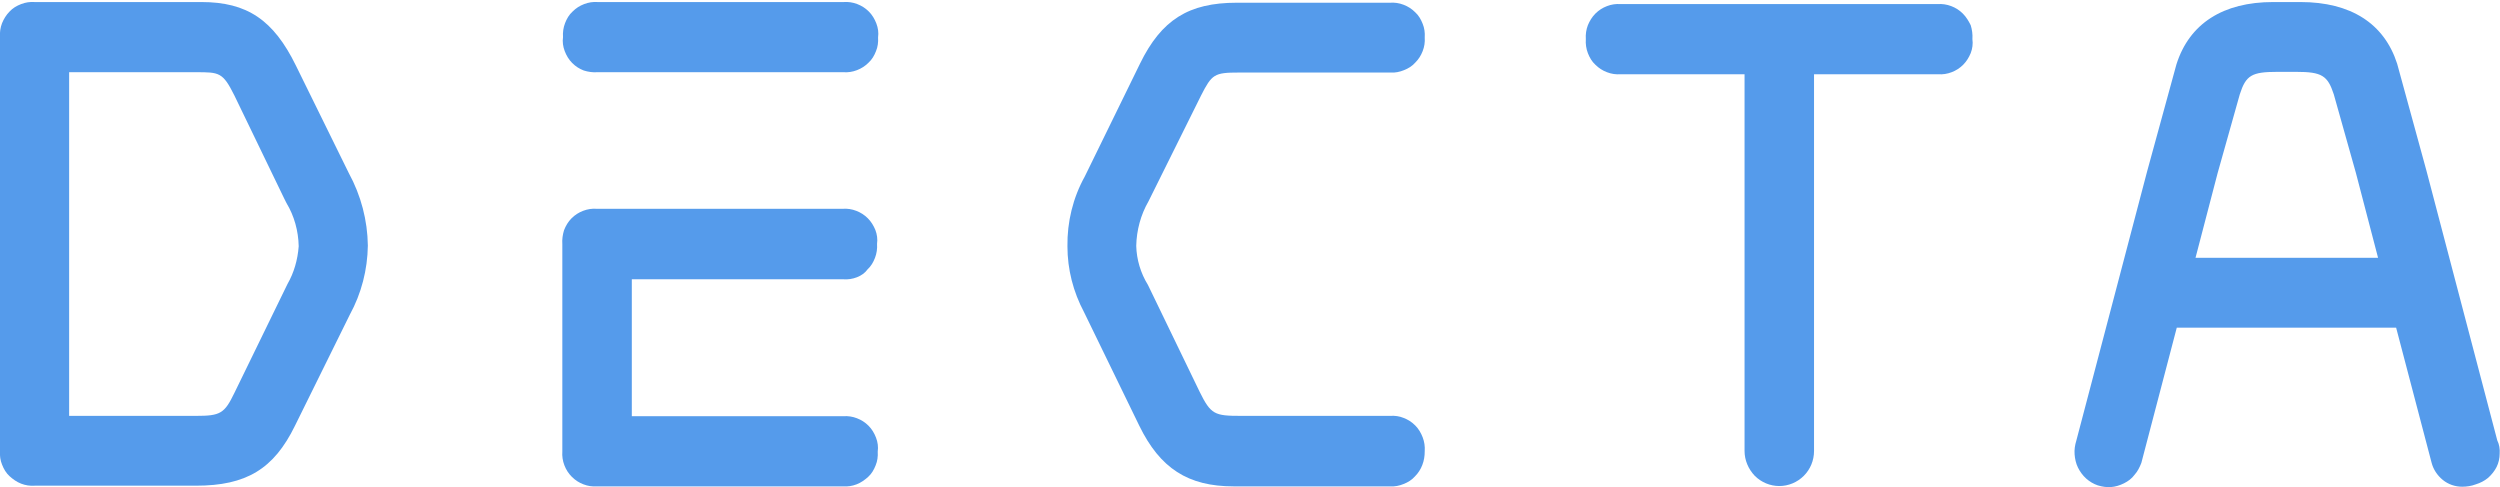
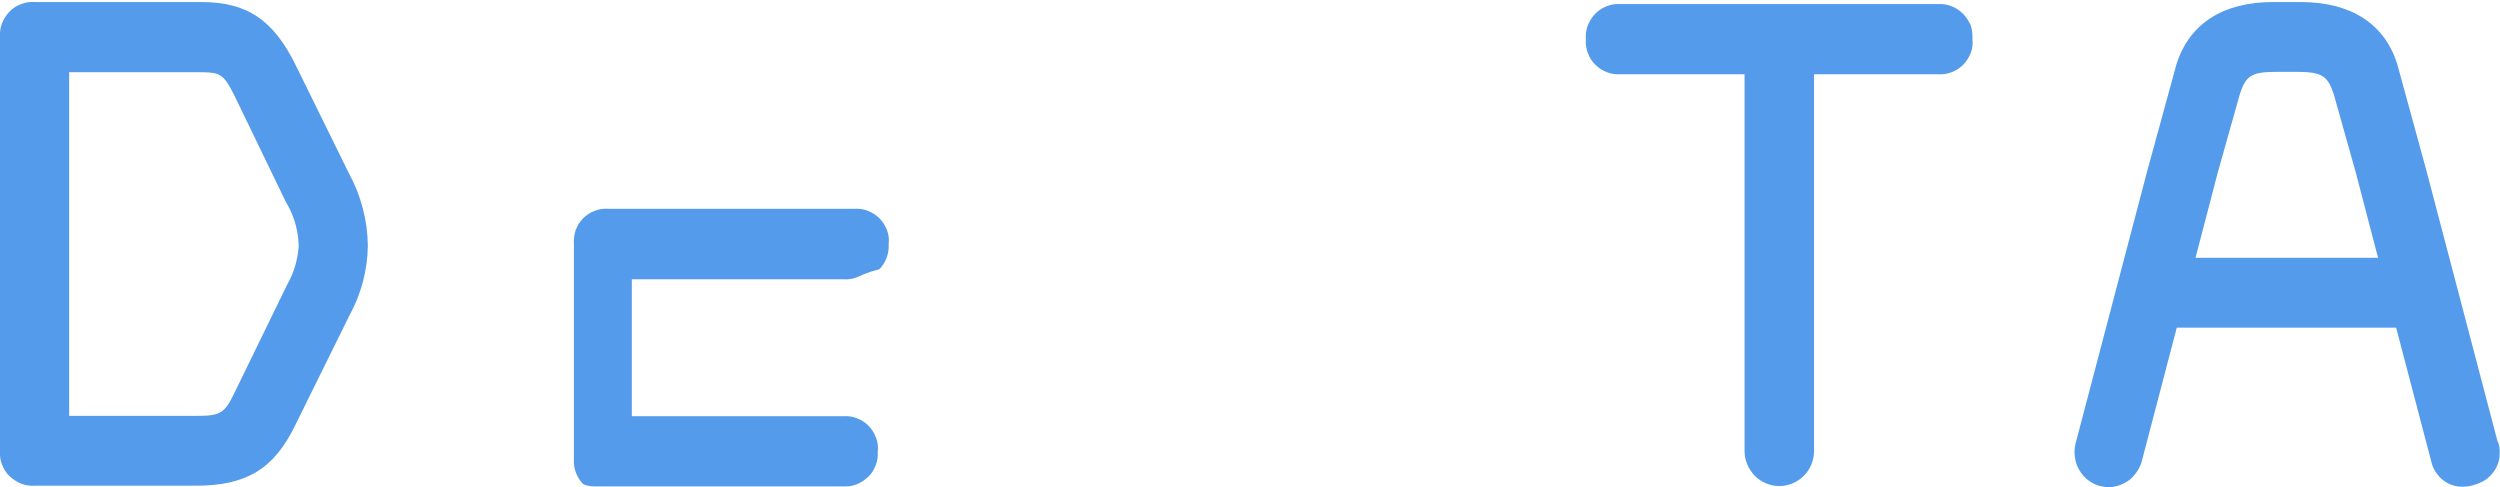
<svg xmlns="http://www.w3.org/2000/svg" version="1.2" baseProfile="tiny-ps" id="Layer_1" viewBox="0 0 734 143" overflow="visible" xml:space="preserve">
  <title>Decta</title>
  <path fill="#559BEB" d="M102.4,50.8L86.9,19.3C80.3,5.8,72.5,0.6,59.1,0.6H10.2c-1.4-0.1-2.7,0.1-4,0.6C4.9,1.7,3.7,2.4,2.8,3.4  c-1,1-1.7,2.2-2.2,3.4C0.1,8.1-0.1,9.5,0,10.9v121.5c-0.1,1.4,0.1,2.8,0.6,4c0.5,1.3,1.2,2.5,2.2,3.4s2.1,1.7,3.4,2.2  c1.3,0.5,2.6,0.7,4,0.6h47.3c14.8,0,22.9-4.9,29.1-17.6l16.1-32.6c3.4-6.2,5.2-13.2,5.3-20.3C107.9,64.7,106,57.4,102.4,50.8z   M84.4,83.4l-15.6,32c-2.9,6-4.1,6.7-11.2,6.7H20.3V21.2h37.2c6.9,0,7.9,0,11.3,6.8l14.6,30.2l0.7,1.4c2.3,3.8,3.5,8.2,3.6,12.7  C87.4,76.3,86.3,80.1,84.4,83.4z" />
-   <path fill-rule="evenodd" fill="#559BEB" d="M251.6,81.4c-1.3,0.5-2.6,0.7-4,0.6h-62.1v40.2h62.1c1.4-0.1,2.7,0.1,4,0.6  c1.3,0.5,2.4,1.2,3.4,2.2c1,1,1.7,2.2,2.2,3.5c0.5,1.3,0.7,2.7,0.5,4.1c0.1,1.4-0.1,2.8-0.6,4c-0.5,1.3-1.2,2.5-2.2,3.4  s-2.1,1.7-3.4,2.2c-1.3,0.5-2.6,0.7-4,0.6h-72.2c-1.4,0.1-2.7-0.1-4-0.6c-1.3-0.5-2.4-1.2-3.4-2.2c-1-1-1.7-2.1-2.2-3.4  c-0.5-1.3-0.7-2.7-0.6-4V71.7c-0.1-1.4,0.1-2.8,0.5-4.1c0.5-1.3,1.2-2.5,2.2-3.5c1-1,2.1-1.7,3.4-2.2s2.6-0.7,4-0.6h72.2  c1.4-0.1,2.7,0.1,4,0.6s2.4,1.2,3.4,2.2s1.7,2.2,2.2,3.4c0.5,1.3,0.7,2.7,0.5,4.1c0.1,1.4-0.1,2.8-0.6,4.1c-0.5,1.3-1.2,2.5-2.2,3.4  C254,80.1,252.9,80.9,251.6,81.4z" />
-   <path fill-rule="evenodd" fill="#559BEB" d="M247.6,21.2h-72.2c-1.4,0.1-2.7-0.1-4-0.5c-1.3-0.5-2.4-1.2-3.4-2.2  c-1-1-1.7-2.2-2.2-3.5c-0.5-1.3-0.7-2.7-0.5-4.1c-0.1-1.4,0.1-2.8,0.6-4.1c0.5-1.3,1.2-2.5,2.2-3.4c1-1,2.1-1.7,3.4-2.2  c1.3-0.5,2.6-0.7,4-0.6h72.2c1.4-0.1,2.7,0.1,4,0.6c1.3,0.5,2.4,1.2,3.4,2.2c1,1,1.7,2.2,2.2,3.5c0.5,1.3,0.7,2.7,0.5,4.1  c0.1,1.4-0.1,2.8-0.6,4c-0.5,1.3-1.2,2.5-2.2,3.4c-1,1-2.1,1.7-3.4,2.2C250.3,21.1,249,21.3,247.6,21.2z" />
-   <path fill-rule="evenodd" fill="#559BEB" d="M408.2,122.1h-43.9c-7.7,0-8.8-0.4-12.1-7.1l-15-31l-0.2-0.4c-2.1-3.4-3.3-7.4-3.4-11.4  c0.1-4.6,1.3-9.1,3.6-13.1l15.4-31c3.2-6.3,3.9-6.8,11.1-6.8h44.6c1.3,0.1,2.7-0.2,3.9-0.7c1.3-0.5,2.4-1.2,3.3-2.2  c1-1,1.7-2.1,2.2-3.4c0.5-1.3,0.7-2.6,0.6-4c0.1-1.4-0.1-2.8-0.6-4c-0.5-1.3-1.2-2.5-2.2-3.4c-1-1-2.1-1.7-3.4-2.2  c-1.3-0.5-2.6-0.7-4-0.6h-45c-14.1,0-22.1,5-28.4,17.9l-16.2,33.1c-3.5,6.3-5.2,13.4-5.1,20.5c0,6.8,1.7,13.4,4.9,19.4l16.2,33.3  c6.1,12.5,14.3,17.8,27.7,17.8h46c1.3,0.1,2.7-0.2,3.9-0.7c1.3-0.5,2.4-1.2,3.3-2.2c1-1,1.7-2.1,2.2-3.4c0.5-1.3,0.7-2.6,0.7-4  c0.1-1.4-0.1-2.8-0.6-4.1c-0.5-1.3-1.2-2.5-2.2-3.5c-1-1-2.1-1.7-3.4-2.2C410.9,122.2,409.5,122,408.2,122.1z" />
+   <path fill-rule="evenodd" fill="#559BEB" d="M251.6,81.4c-1.3,0.5-2.6,0.7-4,0.6h-62.1v40.2h62.1c1.4-0.1,2.7,0.1,4,0.6  c1.3,0.5,2.4,1.2,3.4,2.2c1,1,1.7,2.2,2.2,3.5c0.5,1.3,0.7,2.7,0.5,4.1c0.1,1.4-0.1,2.8-0.6,4c-0.5,1.3-1.2,2.5-2.2,3.4  s-2.1,1.7-3.4,2.2c-1.3,0.5-2.6,0.7-4,0.6h-72.2c-1.4,0.1-2.7-0.1-4-0.6c-1-1-1.7-2.1-2.2-3.4  c-0.5-1.3-0.7-2.7-0.6-4V71.7c-0.1-1.4,0.1-2.8,0.5-4.1c0.5-1.3,1.2-2.5,2.2-3.5c1-1,2.1-1.7,3.4-2.2s2.6-0.7,4-0.6h72.2  c1.4-0.1,2.7,0.1,4,0.6s2.4,1.2,3.4,2.2s1.7,2.2,2.2,3.4c0.5,1.3,0.7,2.7,0.5,4.1c0.1,1.4-0.1,2.8-0.6,4.1c-0.5,1.3-1.2,2.5-2.2,3.4  C254,80.1,252.9,80.9,251.6,81.4z" />
  <path fill-rule="evenodd" fill="#559BEB" d="M568.9,1.2h-93.1c-1.4-0.1-2.7,0.1-4,0.6c-1.3,0.5-2.4,1.2-3.4,2.2s-1.7,2.2-2.2,3.4  c-0.5,1.3-0.7,2.7-0.6,4.1c-0.1,1.4,0.1,2.8,0.6,4.1c0.5,1.3,1.2,2.5,2.2,3.4c1,1,2.1,1.7,3.4,2.2c1.3,0.5,2.6,0.7,4,0.6h36.4v110.6  c0,2.7,1.1,5.3,3,7.3c1.9,1.9,4.5,3,7.2,3c2.7,0,5.3-1.1,7.2-3c1.9-1.9,3-4.5,3-7.3V21.8h36.4c1.4,0.1,2.7-0.1,4-0.6  c1.3-0.5,2.4-1.2,3.4-2.2c1-1,1.7-2.2,2.2-3.4c0.5-1.3,0.7-2.7,0.5-4.1c0.1-1.4-0.1-2.8-0.5-4.1C578,6.2,577.3,5,576.3,4  c-1-1-2.1-1.7-3.4-2.2C571.6,1.3,570.2,1.1,568.9,1.2z" />
  <path fill="#559BEB" d="M733.2,129.3l-20.8-79.2l-8.6-31.4C700,6.9,690.2,0.6,675.4,0.6h-8c-14.7,0-24.6,6.3-28.4,18.3l-8.6,31.4  l-20.8,79.1c-0.4,1.3-0.6,2.6-0.5,4c0.1,1.3,0.4,2.7,1,3.9c0.6,1.2,1.4,2.3,2.4,3.2c1,0.9,2.2,1.6,3.4,2c1.3,0.4,2.6,0.6,3.9,0.5  c1.3-0.1,2.6-0.5,3.8-1.1c1.2-0.6,2.3-1.4,3.1-2.5c0.9-1,1.5-2.2,2-3.5l10.4-39.7h64.4l10.4,39.6c0.5,2,1.7,3.8,3.3,5.1  c1.6,1.3,3.6,2,5.7,2c1.3,0,2.7-0.2,4-0.7c1.3-0.4,2.5-1,3.6-1.9c1-0.9,1.9-2,2.5-3.2c0.6-1.2,0.9-2.6,0.9-3.9  C734,131.9,733.8,130.5,733.2,129.3z M644.6,75.7l6.5-24.9l6.5-23.1c1.8-5.6,3.5-6.6,11-6.6h5.6c7.5,0,9.2,1.1,11,6.6l6.5,23.1  l6.5,24.9H644.6z" />
</svg>